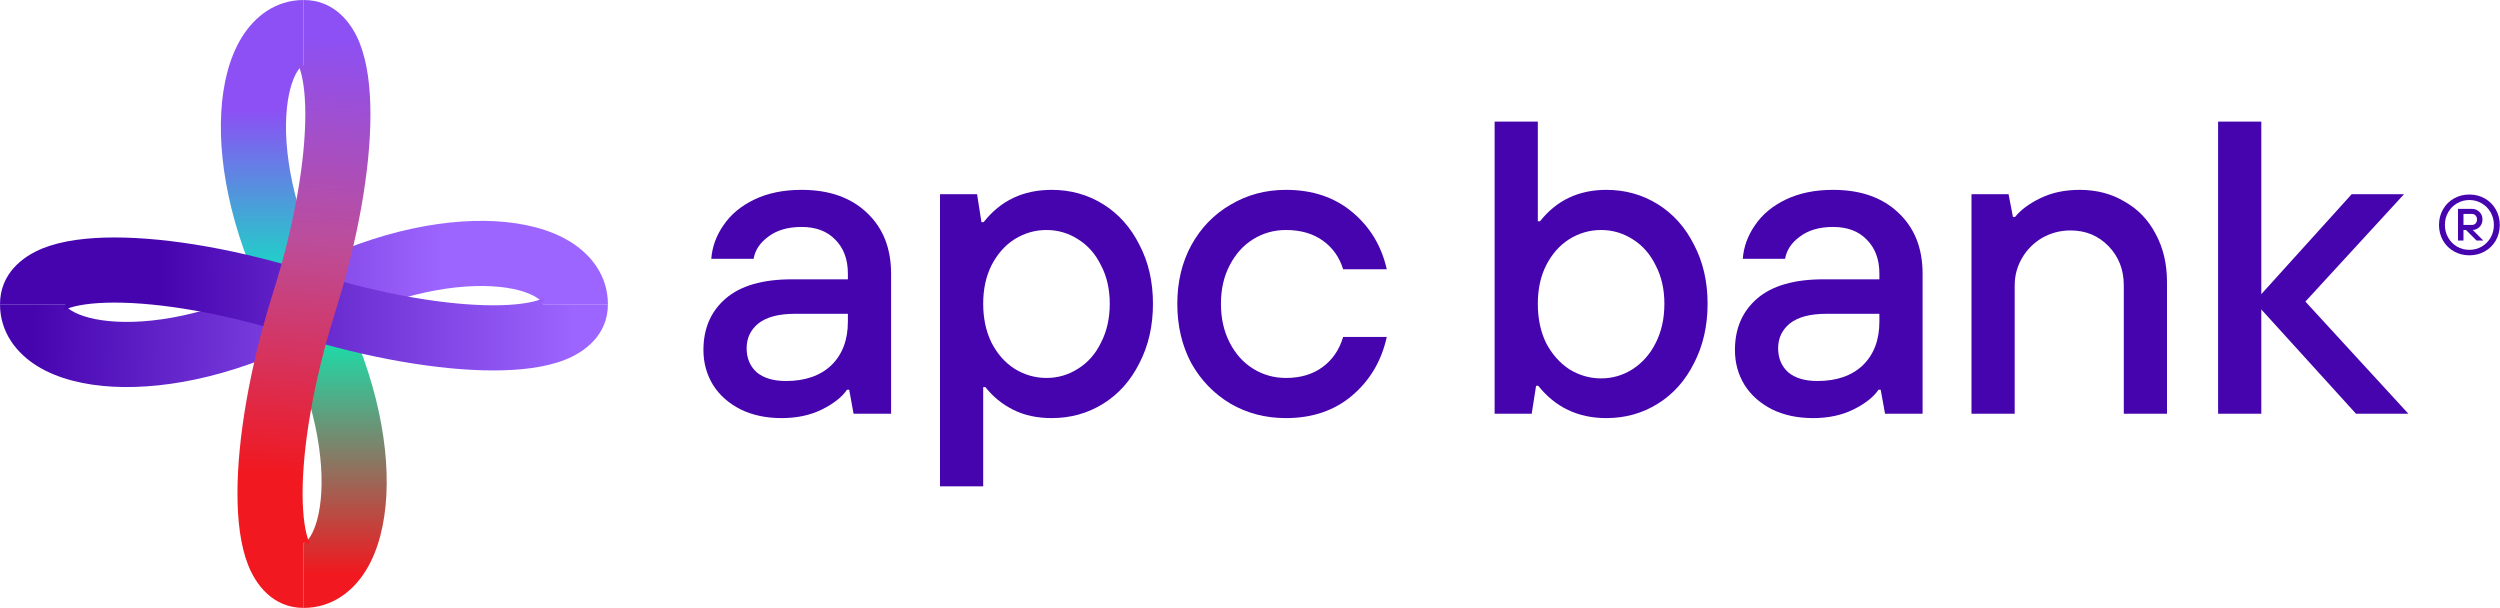
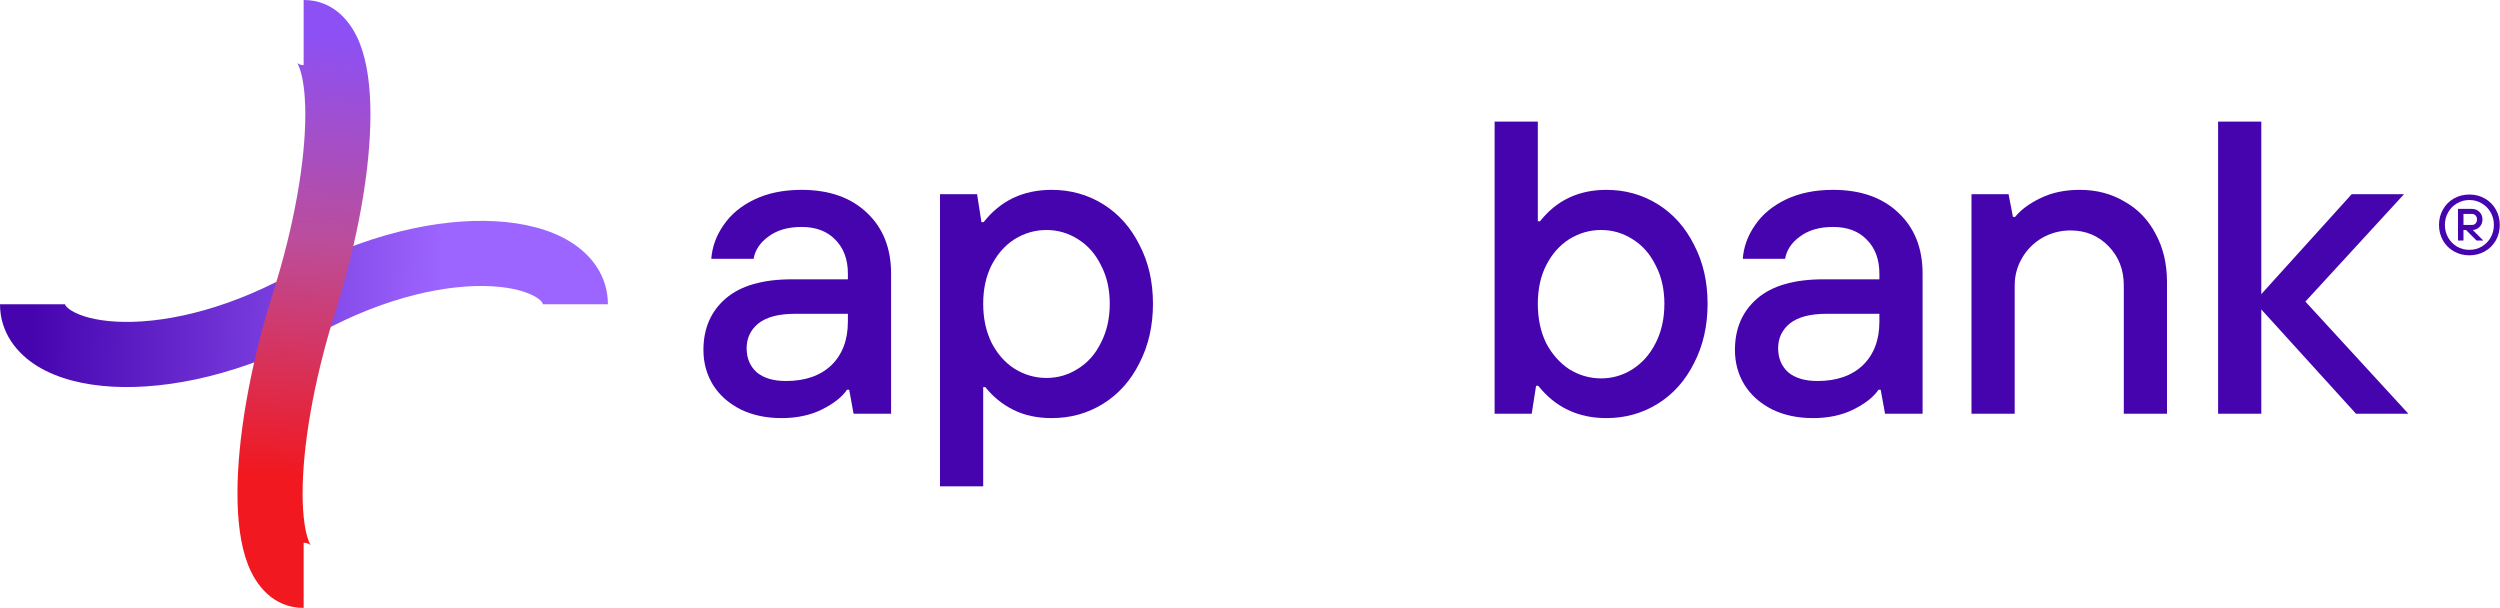
<svg xmlns="http://www.w3.org/2000/svg" width="2303px" height="560px" viewBox="0 0 2303 560" version="1.1">
  <defs>
    <linearGradient x1="94.643%" y1="51.52%" x2="5.357%" y2="50.915%" id="linearGradient-1">
      <stop stop-color="#9D65FF" offset="24.519%" />
      <stop stop-color="#4604AF" offset="100%" />
    </linearGradient>
    <linearGradient x1="50.1%" y1="5.333%" x2="50.1%" y2="94.668%" id="linearGradient-2">
      <stop stop-color="#8C50F5" offset="14.332%" />
      <stop stop-color="#00F6BB" offset="51.301%" />
      <stop stop-color="#F1181F" offset="100%" />
    </linearGradient>
    <linearGradient x1="5.357%" y1="51.27%" x2="94.643%" y2="51.216%" id="linearGradient-3">
      <stop stop-color="#4604AF" offset="23.379%" />
      <stop stop-color="#9D65FF" offset="100%" />
    </linearGradient>
    <linearGradient x1="48.789%" y1="78.685%" x2="50%" y2="5.382%" id="linearGradient-4">
      <stop stop-color="#F1181F" offset="0%" />
      <stop stop-color="#BC4D9A" offset="53.125%" />
      <stop stop-color="#8C50F5" offset="100%" />
    </linearGradient>
  </defs>
  <g id="Page-1" stroke="none" stroke-width="1" fill="none" fill-rule="evenodd">
    <g id="Full-logo-color">
      <path d="M499.481,278.671 C499.927,279.36 500,279.736 500,280.28 L560,280.28 C560,254.079 544.576,234.539 525.227,222.64 C506.448,211.092 482.186,205.209 456.16,203.794 C403.682,200.941 335.709,215.736 265.694,253.911 C203.67,287.377 146.648,298.444 107.097,296.294 C87.092,295.206 73.565,290.864 66.071,286.309 C62.475,284.124 60.962,282.32 60.421,281.493 C60.018,280.878 60,280.636 60,280.28 L0,280.28 C0,306.492 15.642,325.871 34.906,337.58 C53.649,348.974 77.856,354.793 103.84,356.205 C156.257,359.055 224.212,344.483 294.249,306.68 L294.307,306.649 L294.365,306.618 C356.412,272.776 413.416,261.559 452.903,263.705 C472.866,264.791 486.339,269.163 493.796,273.749 C497.372,275.948 498.905,277.78 499.481,278.671 Z" id="Path" fill="url(#linearGradient-1)" />
-       <path d="M281.258,499.508 C280.609,499.929 280.261,500 279.72,500 L279.72,560 C305.959,560 325.468,544.533 337.306,525.144 C348.78,506.351 354.569,482.09 355.929,456.099 C358.673,403.67 343.896,335.737 306.12,265.751 C272.631,203.705 261.556,146.66 263.707,107.097 C264.794,87.092 269.136,73.565 273.692,66.071 C275.877,62.475 277.68,60.962 278.507,60.421 C279.123,60.018 279.365,60 279.72,60 L279.72,0 C253.509,0 234.13,15.642 222.42,34.906 C211.027,53.649 205.208,77.856 203.795,103.84 C200.946,156.257 215.517,224.212 253.321,294.249 C286.838,356.346 298.081,413.413 296.011,452.963 C294.965,472.962 290.64,486.435 286.095,493.879 C283.919,497.444 282.114,498.953 281.258,499.508 Z" id="Path" fill="url(#linearGradient-2)" />
-       <path d="M57.84,286.319 C58.459,285.748 60,283.894 60,280.281 L0,280.281 C0,251.899 21.136,236.073 39.333,228.784 C57.619,221.459 80.908,218.75 105.469,218.75 C155.337,218.75 220.952,230.01 289.025,251.67 C353.007,271.666 412.384,281.25 454.531,281.25 C475.995,281.25 490.51,278.745 498.528,275.591 C500.758,274.713 501.894,274.079 502.364,273.773 C501.691,274.379 500,276.366 500,280.281 L560,280.281 C560,308.784 538.446,324.362 520.496,331.424 C502.276,338.593 479.057,341.25 454.531,341.25 C404.715,341.25 339.122,330.195 271.049,308.914 L270.975,308.891 L270.901,308.867 C206.917,288.502 147.562,278.75 105.469,278.75 C84.04,278.75 69.594,281.297 61.644,284.481 C59.413,285.375 58.294,286.016 57.84,286.319 Z M57.589,286.515 C57.578,286.513 57.651,286.445 57.84,286.319 C57.694,286.453 57.6,286.517 57.589,286.515 Z M502.634,273.568 C502.646,273.57 502.567,273.641 502.364,273.773 C502.521,273.632 502.623,273.565 502.634,273.568 Z" id="Shape" fill="url(#linearGradient-3)" />
      <path d="M273.681,57.84 C274.252,58.459 276.106,60 279.719,60 L279.719,0 C308.101,0 323.927,21.136 331.216,39.333 C338.541,57.619 341.25,80.908 341.25,105.469 C341.25,155.337 329.99,220.952 308.33,289.025 C288.334,353.007 278.75,412.384 278.75,454.531 C278.75,475.995 281.255,490.51 284.409,498.528 C285.287,500.758 285.921,501.894 286.227,502.364 C285.621,501.691 283.634,500 279.719,500 L279.719,560 C251.216,560 235.638,538.446 228.575,520.496 C221.407,502.276 218.75,479.057 218.75,454.531 C218.75,404.715 229.805,339.122 251.086,271.049 L251.109,270.975 L251.133,270.901 C271.498,206.917 281.25,147.562 281.25,105.469 C281.25,84.04 278.703,69.594 275.519,61.644 C274.625,59.413 273.984,58.294 273.681,57.84 Z M273.485,57.589 C273.487,57.578 273.555,57.651 273.681,57.84 C273.547,57.694 273.483,57.6 273.485,57.589 Z M286.432,502.634 C286.43,502.646 286.359,502.567 286.227,502.364 C286.368,502.521 286.435,502.623 286.432,502.634 Z" id="Shape" fill="url(#linearGradient-4)" />
      <path d="M2274.8,179.2 C2280.04,179.2 2284.78,180.419 2289.03,182.856 C2293.34,185.293 2296.71,188.663 2299.14,192.967 C2301.58,197.219 2302.8,201.963 2302.8,207.2 C2302.8,212.437 2301.58,217.207 2299.14,221.511 C2296.71,225.763 2293.34,229.107 2289.03,231.544 C2284.78,233.981 2280.04,235.2 2274.8,235.2 C2269.56,235.2 2264.79,233.981 2260.49,231.544 C2256.24,229.107 2252.89,225.763 2250.46,221.511 C2248.02,217.207 2246.8,212.437 2246.8,207.2 C2246.8,201.963 2248.02,197.219 2250.46,192.967 C2252.89,188.663 2256.24,185.293 2260.49,182.856 C2264.79,180.419 2269.56,179.2 2274.8,179.2 Z M2274.8,230.144 C2278.9,230.144 2282.66,229.159 2286.08,227.189 C2289.55,225.167 2292.3,222.419 2294.32,218.944 C2296.34,215.419 2297.36,211.504 2297.36,207.2 C2297.36,202.896 2296.34,199.007 2294.32,195.533 C2292.3,192.007 2289.55,189.259 2286.08,187.289 C2282.66,185.267 2278.9,184.256 2274.8,184.256 C2270.7,184.256 2266.92,185.267 2263.44,187.289 C2260.02,189.259 2257.3,192.007 2255.28,195.533 C2253.26,199.007 2252.24,202.896 2252.24,207.2 C2252.24,211.504 2253.26,215.419 2255.28,218.944 C2257.3,222.419 2260.02,225.167 2263.44,227.189 C2266.92,229.159 2270.7,230.144 2274.8,230.144 Z M2286.86,202.144 C2286.86,204.841 2286,207.096 2284.29,208.911 C2282.58,210.726 2280.45,211.711 2277.91,211.867 L2287.63,221.589 L2281.41,221.589 L2271.69,211.867 L2269.36,211.867 L2269.36,221.589 L2264.3,221.589 L2264.3,192.422 L2277.13,192.422 C2279.88,192.422 2282.19,193.356 2284.06,195.222 C2285.92,197.089 2286.86,199.396 2286.86,202.144 Z M2269.36,207.2 L2277.13,207.2 C2278.53,207.2 2279.65,206.759 2280.48,205.878 C2281.36,204.944 2281.8,203.7 2281.8,202.144 C2281.8,200.589 2281.36,199.37 2280.48,198.489 C2279.65,197.556 2278.53,197.089 2277.13,197.089 L2269.36,197.089 L2269.36,207.2 Z" id="Shape" fill="#4604AF" fill-rule="nonzero" />
-       <path d="M1184.63,385.154 C1165.87,385.154 1148.85,380.732 1133.58,371.887 C1118.3,362.774 1106.24,350.311 1097.39,334.498 C1088.82,318.417 1084.53,300.192 1084.53,279.822 C1084.53,259.721 1088.82,241.763 1097.39,225.95 C1106.24,209.869 1118.3,197.406 1133.58,188.561 C1148.85,179.449 1165.87,174.892 1184.63,174.892 C1209.02,174.892 1229.39,181.727 1245.74,195.396 C1262.09,209.065 1272.68,226.62 1277.5,248.062 L1237.3,248.062 C1233.82,236.805 1227.52,227.96 1218.4,221.528 C1209.29,215.095 1198.04,211.879 1184.63,211.879 C1173.65,211.879 1163.59,214.693 1154.48,220.322 C1145.37,225.95 1138.13,233.991 1132.77,244.443 C1127.41,254.628 1124.73,266.421 1124.73,279.822 C1124.73,293.223 1127.41,305.15 1132.77,315.603 C1138.13,326.055 1145.37,334.096 1154.48,339.725 C1163.59,345.353 1173.65,348.167 1184.63,348.167 C1198.04,348.167 1209.29,344.817 1218.4,338.116 C1227.52,331.416 1233.82,322.169 1237.3,310.376 L1277.5,310.376 C1272.68,332.354 1262.09,350.311 1245.74,364.248 C1229.39,378.185 1209.02,385.154 1184.63,385.154 Z" id="Path" fill="#4604AF" fill-rule="nonzero" />
      <path d="M865.916,448 L865.916,178.913 L900.088,178.913 L904.109,204.642 L906.119,204.642 C921.664,184.809 942.57,174.892 968.836,174.892 C986.257,174.892 1002.07,179.315 1016.28,188.159 C1030.48,197.004 1041.6,209.467 1049.64,225.548 C1057.95,241.361 1062.11,259.453 1062.11,279.822 C1062.11,300.192 1057.95,318.417 1049.64,334.498 C1041.6,350.579 1030.48,363.042 1016.28,371.887 C1002.07,380.732 986.257,385.154 968.836,385.154 C955.435,385.154 943.642,382.608 933.457,377.515 C923.272,372.423 914.695,365.454 907.727,356.61 L905.717,356.61 L905.717,448 L865.916,448 Z M964.011,348.167 C974.464,348.167 984.113,345.353 992.957,339.725 C1002.07,334.096 1009.17,326.055 1014.26,315.603 C1019.63,305.15 1022.31,293.223 1022.31,279.822 C1022.31,266.421 1019.63,254.628 1014.26,244.443 C1009.17,233.991 1002.07,225.95 992.957,220.322 C984.113,214.693 974.464,211.879 964.011,211.879 C953.558,211.879 943.776,214.693 934.663,220.322 C925.818,225.95 918.716,233.991 913.355,244.443 C908.263,254.628 905.717,266.421 905.717,279.822 C905.717,293.223 908.263,305.15 913.355,315.603 C918.716,326.055 925.818,334.096 934.663,339.725 C943.776,345.353 953.558,348.167 964.011,348.167 Z" id="Shape" fill="#4604AF" fill-rule="nonzero" />
      <path d="M719.963,385.154 C705.758,385.154 693.161,382.474 682.173,377.113 C671.184,371.485 662.741,363.98 656.845,354.6 C650.948,344.951 648,334.23 648,322.437 C648,302.604 654.835,286.791 668.504,274.998 C682.173,263.205 702.542,257.308 729.612,257.308 L781.072,257.308 L781.072,252.082 C781.072,238.949 777.186,228.496 769.413,220.724 C761.908,212.951 751.59,209.065 738.457,209.065 C725.86,209.065 715.675,212.013 707.902,217.909 C700.13,223.538 695.574,230.372 694.233,238.413 L655.237,238.413 C656.041,227.424 659.793,217.105 666.493,207.457 C673.194,197.54 682.709,189.633 695.037,183.737 C707.366,177.84 721.839,174.892 738.457,174.892 C763.651,174.892 783.618,181.861 798.359,195.798 C813.368,209.735 820.873,228.496 820.873,252.082 L820.873,381.134 L786.298,381.134 L782.278,359.022 L780.268,359.022 C775.712,365.722 768.073,371.753 757.352,377.113 C746.631,382.474 734.168,385.154 719.963,385.154 Z M723.984,350.981 C741.673,350.981 755.61,346.157 765.795,336.508 C775.98,326.592 781.072,313.191 781.072,296.305 L781.072,289.069 L732.426,289.069 C717.417,289.069 706.16,292.017 698.656,297.913 C691.419,303.81 687.801,311.448 687.801,320.829 C687.801,329.942 690.883,337.312 697.048,342.941 C703.48,348.301 712.459,350.981 723.984,350.981 Z" id="Shape" fill="#4604AF" fill-rule="nonzero" />
      <polygon id="Path" fill="#4604AF" fill-rule="nonzero" points="2083.11 381.135 2043.31 381.135 2043.31 112 2083.11 112 2083.11 270.979 2166.33 178.914 2214.57 178.914 2123.72 277.813 2218.6 381.135 2170.35 381.135 2083.11 285.05" />
      <path d="M1816.13,381.134 L1816.13,178.913 L1850.3,178.913 L1854.32,199.818 L1856.33,199.818 C1861.43,193.386 1869.2,187.623 1879.65,182.531 C1890.11,177.438 1902.17,174.892 1915.84,174.892 C1931.38,174.892 1945.18,178.511 1957.24,185.747 C1969.57,192.716 1979.09,202.632 1985.79,215.497 C1992.76,228.362 1996.24,243.103 1996.24,259.721 L1996.24,381.134 L1956.44,381.134 L1956.44,262.937 C1956.44,248.464 1951.75,236.403 1942.37,226.754 C1932.99,217.105 1921.33,212.281 1907.39,212.281 C1898.01,212.281 1889.3,214.559 1881.26,219.116 C1873.49,223.672 1867.32,229.836 1862.77,237.609 C1858.21,245.381 1855.93,253.824 1855.93,262.937 L1855.93,381.134 L1816.13,381.134 Z" id="Path" fill="#4604AF" fill-rule="nonzero" />
      <path d="M1670.18,385.154 C1655.97,385.154 1643.38,382.474 1632.39,377.113 C1621.4,371.485 1612.96,363.98 1607.06,354.6 C1601.16,344.951 1598.22,334.23 1598.22,322.437 C1598.22,302.604 1605.05,286.791 1618.72,274.998 C1632.39,263.205 1652.76,257.308 1679.83,257.308 L1731.29,257.308 L1731.29,252.082 C1731.29,238.949 1727.4,228.496 1719.63,220.724 C1712.12,212.951 1701.81,209.065 1688.67,209.065 C1676.08,209.065 1665.89,212.013 1658.12,217.909 C1650.35,223.538 1645.79,230.372 1644.45,238.413 L1605.45,238.413 C1606.26,227.424 1610.01,217.105 1616.71,207.457 C1623.41,197.54 1632.92,189.633 1645.25,183.737 C1657.58,177.84 1672.06,174.892 1688.67,174.892 C1713.87,174.892 1733.83,181.861 1748.58,195.798 C1763.58,209.735 1771.09,228.496 1771.09,252.082 L1771.09,381.134 L1736.51,381.134 L1732.49,359.022 L1730.48,359.022 C1725.93,365.722 1718.29,371.753 1707.57,377.113 C1696.85,382.474 1684.38,385.154 1670.18,385.154 Z M1674.2,350.981 C1691.89,350.981 1705.83,346.157 1716.01,336.508 C1726.2,326.592 1731.29,313.191 1731.29,296.305 L1731.29,289.069 L1682.64,289.069 C1667.63,289.069 1656.38,292.017 1648.87,297.913 C1641.64,303.81 1638.02,311.448 1638.02,320.829 C1638.02,329.942 1641.1,337.312 1647.26,342.941 C1653.7,348.301 1662.67,350.981 1674.2,350.981 Z" id="Shape" fill="#4604AF" fill-rule="nonzero" />
      <path d="M1479.76,385.155 C1453.76,385.155 1432.85,375.239 1417.04,355.405 L1415.03,355.405 L1411.01,381.135 L1376.84,381.135 L1376.84,112 L1416.64,112 L1416.64,203.84 L1418.65,203.84 C1433.92,184.542 1454.29,174.894 1479.76,174.894 C1497.18,174.894 1512.99,179.316 1527.2,188.161 C1541.4,197.005 1552.52,209.468 1560.56,225.549 C1568.87,241.363 1573.03,259.454 1573.03,279.823 C1573.03,300.193 1568.87,318.418 1560.56,334.5 C1552.52,350.581 1541.4,363.044 1527.2,371.888 C1512.99,380.733 1497.18,385.155 1479.76,385.155 Z M1474.93,348.571 C1485.38,348.571 1495.03,345.756 1503.88,340.128 C1512.99,334.232 1520.09,326.191 1525.18,316.006 C1530.55,305.553 1533.23,293.493 1533.23,279.823 C1533.23,266.422 1530.55,254.63 1525.18,244.445 C1520.09,233.992 1512.99,225.951 1503.88,220.323 C1495.03,214.695 1485.38,211.88 1474.93,211.88 C1464.48,211.88 1454.7,214.695 1445.58,220.323 C1436.74,225.951 1429.64,233.992 1424.28,244.445 C1419.18,254.63 1416.64,266.422 1416.64,279.823 C1416.64,293.493 1419.18,305.553 1424.28,316.006 C1429.64,326.191 1436.74,334.232 1445.58,340.128 C1454.7,345.756 1464.48,348.571 1474.93,348.571 Z" id="Shape" fill="#4604AF" fill-rule="nonzero" />
    </g>
  </g>
</svg>